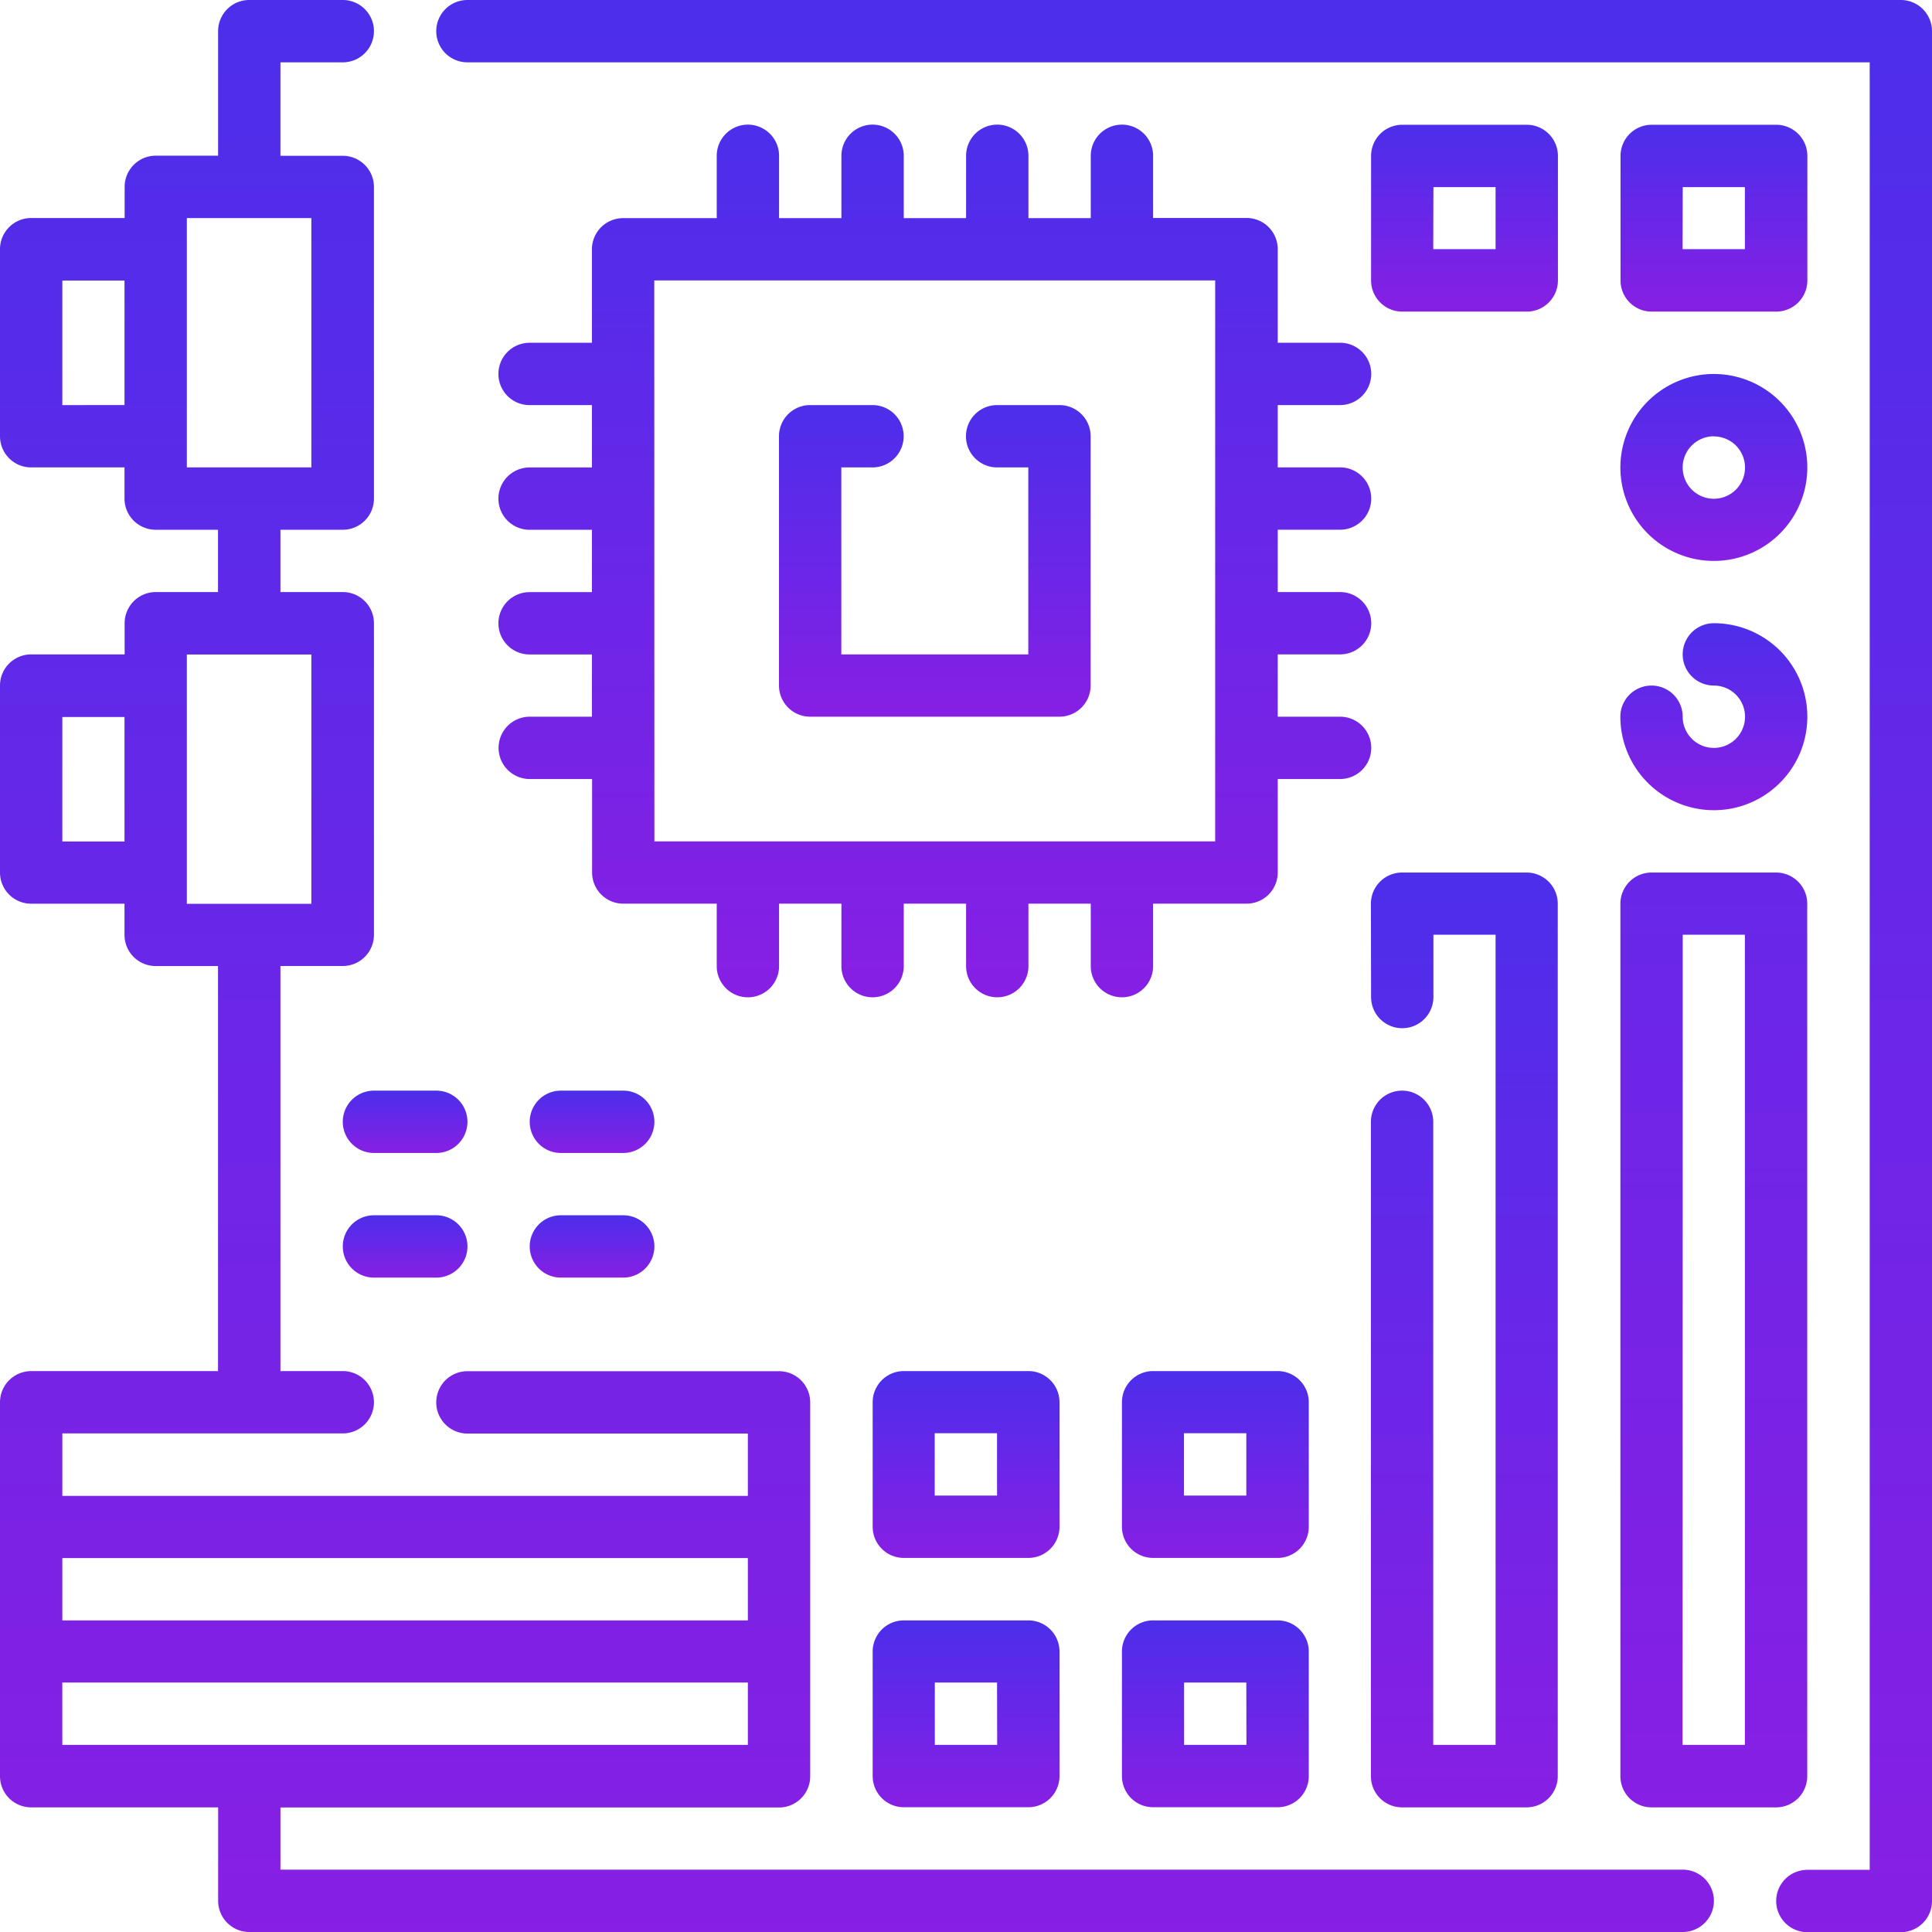
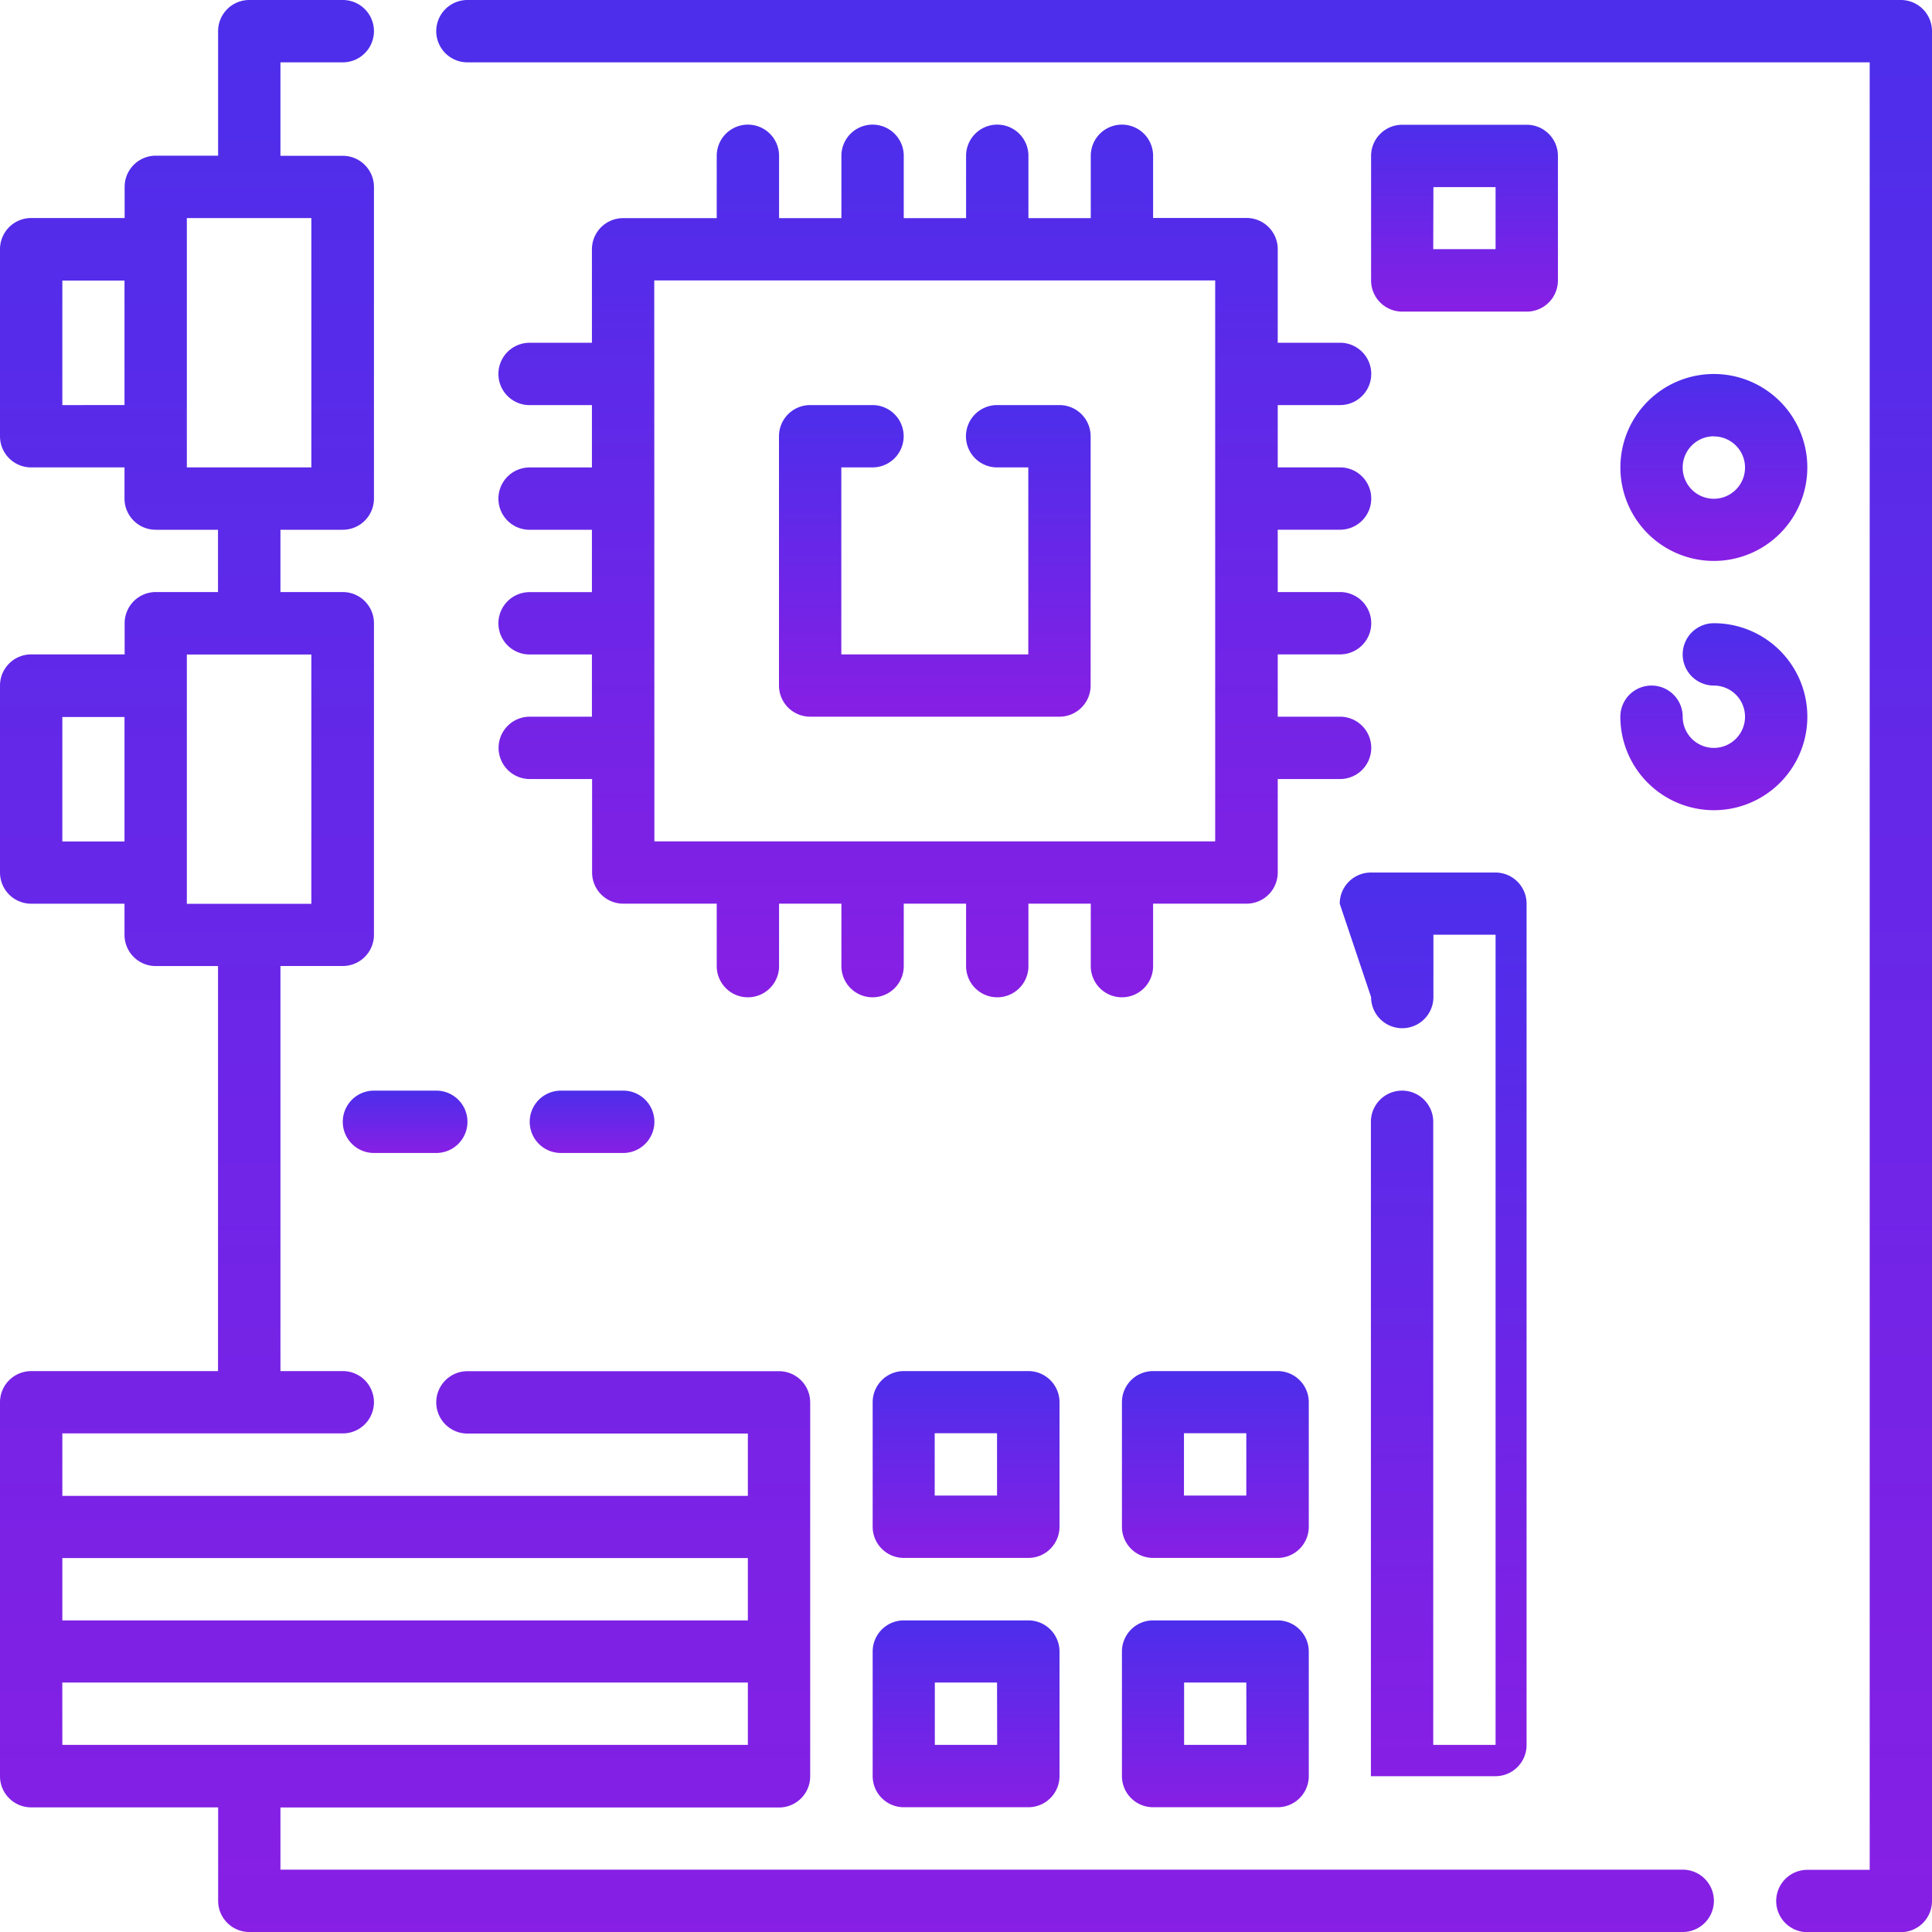
<svg xmlns="http://www.w3.org/2000/svg" width="45" height="45" viewBox="0 0 45 45">
  <defs>
    <linearGradient id="linear-gradient" x1="0.5" x2="0.5" y2="1" gradientUnits="objectBoundingBox">
      <stop offset="0" stop-color="#4c2eeb" />
      <stop offset="1" stop-color="#871fe4" />
    </linearGradient>
  </defs>
  <g id="board" transform="translate(-8 -8)">
    <path id="Path_49" data-name="Path 49" d="M47.194,51.548H14.532V50.1H26.145a.726.726,0,0,0,.726-.726v-8.71a.726.726,0,0,0-.726-.726H18.887a.726.726,0,1,0,0,1.452h6.532v1.452H9.452V41.387h6.532a.726.726,0,1,0,0-1.452H14.532V30.5h1.452a.726.726,0,0,0,.726-.726V22.516a.726.726,0,0,0-.726-.726H14.532V20.339h1.452a.726.726,0,0,0,.726-.726V12.355a.726.726,0,0,0-.726-.726H14.532V9.452h1.452a.726.726,0,1,0,0-1.452H13.806a.726.726,0,0,0-.726.726v2.9H11.629a.726.726,0,0,0-.726.726v.726H8.726A.726.726,0,0,0,8,13.806v4.355a.726.726,0,0,0,.726.726H10.9v.726a.726.726,0,0,0,.726.726h1.452V21.79H11.629a.726.726,0,0,0-.726.726v.726H8.726A.726.726,0,0,0,8,23.968v4.355a.726.726,0,0,0,.726.726H10.9v.726a.726.726,0,0,0,.726.726h1.452v9.435H8.726A.726.726,0,0,0,8,40.661v8.71a.726.726,0,0,0,.726.726h4.355v2.177a.726.726,0,0,0,.726.726H47.194a.726.726,0,1,0,0-1.452ZM9.452,17.435v-2.9H10.9v2.9Zm2.9-4.355h2.9v5.806h-2.9ZM9.452,27.6v-2.9H10.9v2.9Zm2.9-4.355h2.9v5.806h-2.9ZM25.419,44.29v1.452H9.452V44.29Zm-15.968,2.9H25.419v1.452H9.452Z" fill="url(#linear-gradient)" />
    <path id="Path_50" data-name="Path 50" d="M154.106,8H120.718a.726.726,0,1,0,0,1.452H153.38v42.1h-1.452a.726.726,0,0,0,0,1.452h2.177a.726.726,0,0,0,.726-.726V8.726A.726.726,0,0,0,154.106,8Z" transform="translate(-101.831)" fill="url(#linear-gradient)" />
    <path id="Path_51" data-name="Path 51" d="M136.726,53.79a.726.726,0,1,0,0,1.452h1.452v2.177a.726.726,0,0,0,.726.726h2.177V59.6a.726.726,0,1,0,1.452,0V58.145h1.452V59.6a.726.726,0,1,0,1.452,0V58.145h1.452V59.6a.726.726,0,1,0,1.452,0V58.145h1.452V59.6a.726.726,0,1,0,1.452,0V58.145h2.177a.726.726,0,0,0,.726-.726V55.242H155.6a.726.726,0,1,0,0-1.452h-1.452V52.339H155.6a.726.726,0,1,0,0-1.452h-1.452V49.435H155.6a.726.726,0,1,0,0-1.452h-1.452V46.532H155.6a.726.726,0,1,0,0-1.452h-1.452V42.9a.726.726,0,0,0-.726-.726h-2.177V40.726a.726.726,0,1,0-1.452,0v1.452h-1.452V40.726a.726.726,0,1,0-1.452,0v1.452h-1.452V40.726a.726.726,0,1,0-1.452,0v1.452h-1.452V40.726a.726.726,0,1,0-1.452,0v1.452H138.9a.726.726,0,0,0-.726.726v2.177h-1.452a.726.726,0,1,0,0,1.452h1.452v1.452h-1.452a.726.726,0,1,0,0,1.452h1.452v1.452h-1.452a.726.726,0,1,0,0,1.452h1.452V53.79Zm2.9-10.161h13.065V56.694H139.629Z" transform="translate(-116.387 -29.097)" fill="url(#linear-gradient)" />
    <path id="Path_52" data-name="Path 52" d="M208.726,119.258h5.806a.726.726,0,0,0,.726-.726v-5.806a.726.726,0,0,0-.726-.726h-1.452a.726.726,0,1,0,0,1.452h.726v4.355h-4.355v-4.355h.726a.726.726,0,1,0,0-1.452h-1.452a.726.726,0,0,0-.726.726v5.806A.726.726,0,0,0,208.726,119.258Z" transform="translate(-181.855 -94.565)" fill="url(#linear-gradient)" />
-     <path id="Path_53" data-name="Path 53" d="M360,234.9a.726.726,0,0,0,1.452,0v-1.452H362.9v18.871h-1.452V237.806a.726.726,0,1,0-1.452,0v15.242a.726.726,0,0,0,.726.726h2.9a.726.726,0,0,0,.726-.726V232.726a.726.726,0,0,0-.726-.726h-2.9a.726.726,0,0,0-.726.726Z" transform="translate(-320.065 -203.677)" fill="url(#linear-gradient)" />
-     <path id="Path_54" data-name="Path 54" d="M424,253.048a.726.726,0,0,0,.726.726h2.9a.726.726,0,0,0,.726-.726V232.726a.726.726,0,0,0-.726-.726h-2.9a.726.726,0,0,0-.726.726Zm1.452-19.6H426.9v18.871h-1.452Z" transform="translate(-378.258 -203.677)" fill="url(#linear-gradient)" />
+     <path id="Path_53" data-name="Path 53" d="M360,234.9a.726.726,0,0,0,1.452,0v-1.452H362.9v18.871h-1.452V237.806a.726.726,0,1,0-1.452,0v15.242h2.9a.726.726,0,0,0,.726-.726V232.726a.726.726,0,0,0-.726-.726h-2.9a.726.726,0,0,0-.726.726Z" transform="translate(-320.065 -203.677)" fill="url(#linear-gradient)" />
    <path id="Path_55" data-name="Path 55" d="M360.726,44.355h2.9a.726.726,0,0,0,.726-.726v-2.9a.726.726,0,0,0-.726-.726h-2.9a.726.726,0,0,0-.726.726v2.9A.726.726,0,0,0,360.726,44.355Zm.726-2.9H362.9V42.9h-1.452Z" transform="translate(-320.065 -29.097)" fill="url(#linear-gradient)" />
-     <path id="Path_56" data-name="Path 56" d="M427.629,44.355a.726.726,0,0,0,.726-.726v-2.9a.726.726,0,0,0-.726-.726h-2.9a.726.726,0,0,0-.726.726v2.9a.726.726,0,0,0,.726.726Zm-2.177-2.9H426.9V42.9h-1.452Z" transform="translate(-378.258 -29.097)" fill="url(#linear-gradient)" />
    <path id="Path_57" data-name="Path 57" d="M426.177,108.355A2.177,2.177,0,1,0,424,106.177,2.177,2.177,0,0,0,426.177,108.355Zm0-2.9a.726.726,0,1,1-.726.726A.726.726,0,0,1,426.177,105.452Z" transform="translate(-378.258 -87.29)" fill="url(#linear-gradient)" />
    <path id="Path_58" data-name="Path 58" d="M426.177,172.355a2.177,2.177,0,1,0,0-4.355.726.726,0,1,0,0,1.452.726.726,0,1,1-.726.726.726.726,0,1,0-1.452,0A2.18,2.18,0,0,0,426.177,172.355Z" transform="translate(-378.258 -145.484)" fill="url(#linear-gradient)" />
-     <path id="Path_59" data-name="Path 59" d="M98.177,320H96.726a.726.726,0,1,0,0,1.452h1.452a.726.726,0,1,0,0-1.452Z" transform="translate(-80.016 -283.694)" fill="url(#linear-gradient)" />
    <path id="Path_60" data-name="Path 60" d="M98.177,288H96.726a.726.726,0,0,0,0,1.452h1.452a.726.726,0,0,0,0-1.452Z" transform="translate(-80.016 -254.597)" fill="url(#linear-gradient)" />
    <path id="Path_61" data-name="Path 61" d="M146.177,288h-1.452a.726.726,0,1,0,0,1.452h1.452a.726.726,0,0,0,0-1.452Z" transform="translate(-123.661 -254.597)" fill="url(#linear-gradient)" />
-     <path id="Path_62" data-name="Path 62" d="M146.177,320h-1.452a.726.726,0,1,0,0,1.452h1.452a.726.726,0,0,0,0-1.452Z" transform="translate(-123.661 -283.694)" fill="url(#linear-gradient)" />
    <path id="Path_63" data-name="Path 63" d="M235.629,424h-2.9a.726.726,0,0,0-.726.726v2.9a.726.726,0,0,0,.726.726h2.9a.726.726,0,0,0,.726-.726v-2.9A.726.726,0,0,0,235.629,424Zm-.726,2.9h-1.452v-1.452H234.9Z" transform="translate(-203.677 -378.258)" fill="url(#linear-gradient)" />
    <path id="Path_64" data-name="Path 64" d="M236.355,360.726a.726.726,0,0,0-.726-.726h-2.9a.726.726,0,0,0-.726.726v2.9a.726.726,0,0,0,.726.726h2.9a.726.726,0,0,0,.726-.726ZM234.9,362.9h-1.452v-1.452H234.9Z" transform="translate(-203.677 -320.065)" fill="url(#linear-gradient)" />
    <path id="Path_65" data-name="Path 65" d="M299.629,424h-2.9a.726.726,0,0,0-.726.726v2.9a.726.726,0,0,0,.726.726h2.9a.726.726,0,0,0,.726-.726v-2.9A.726.726,0,0,0,299.629,424Zm-.726,2.9h-1.452v-1.452H298.9Z" transform="translate(-261.871 -378.258)" fill="url(#linear-gradient)" />
    <path id="Path_66" data-name="Path 66" d="M300.355,360.726a.726.726,0,0,0-.726-.726h-2.9a.726.726,0,0,0-.726.726v2.9a.726.726,0,0,0,.726.726h2.9a.726.726,0,0,0,.726-.726ZM298.9,362.9h-1.452v-1.452H298.9Z" transform="translate(-261.871 -320.065)" fill="url(#linear-gradient)" />
  </g>
</svg>